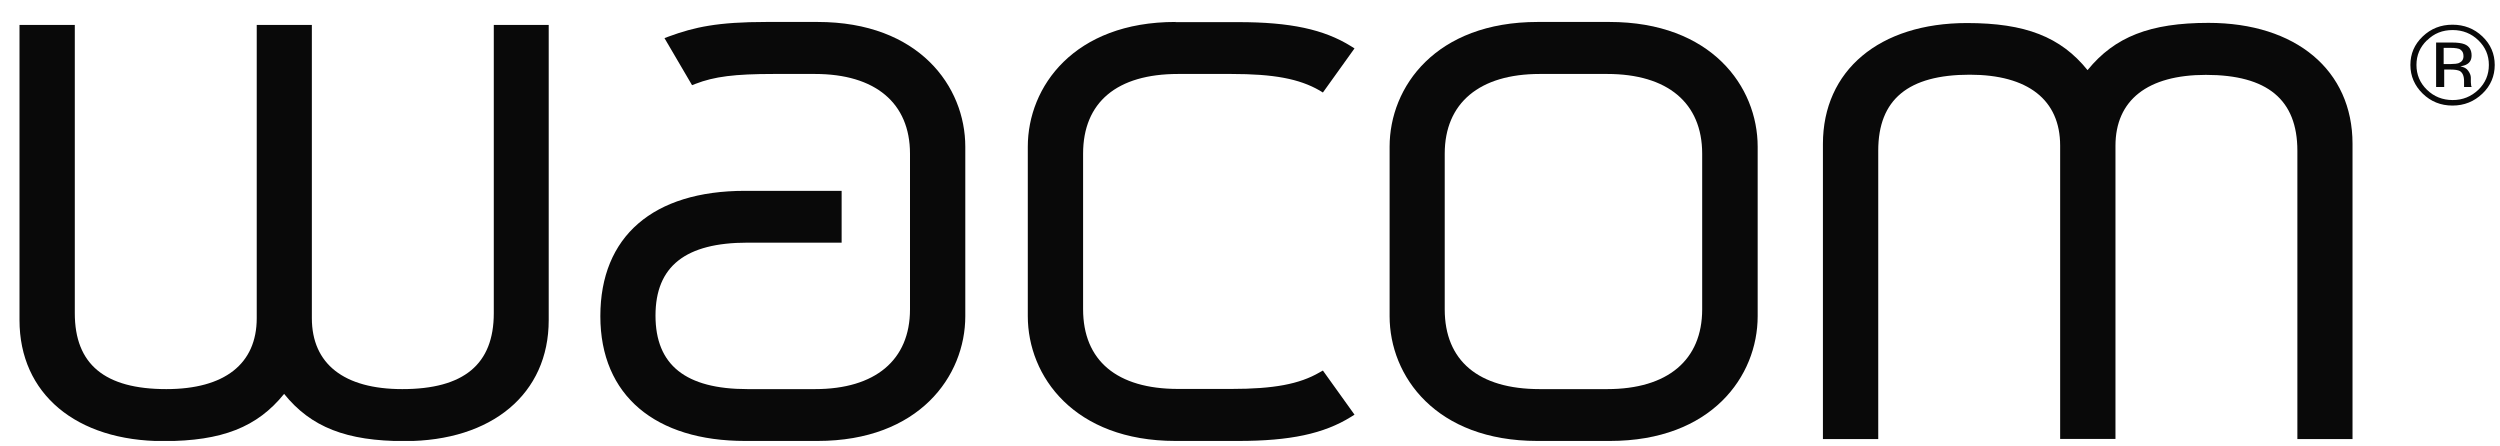
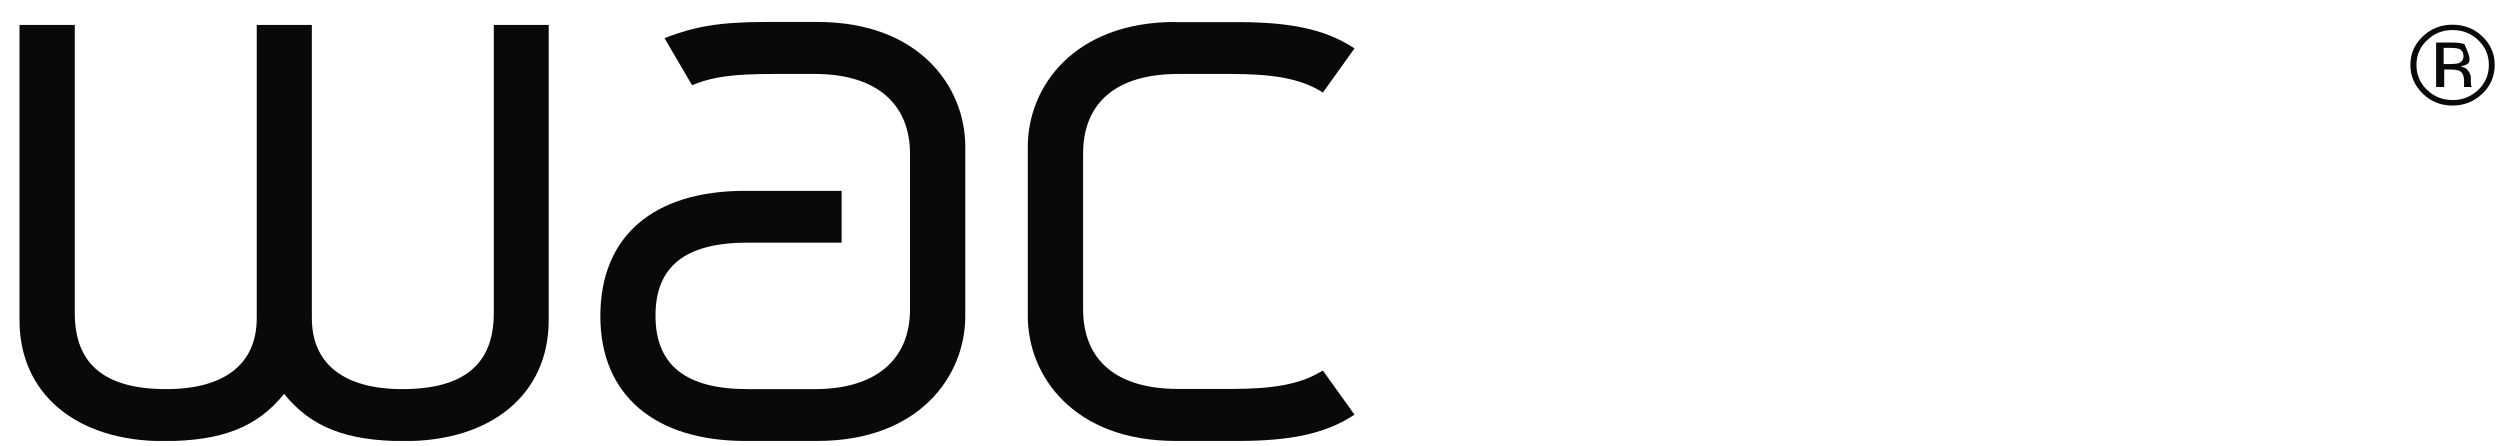
<svg xmlns="http://www.w3.org/2000/svg" width="101" height="18" viewBox="0 0 101 18" fill="none">
  <g clip-path="url(#clip0_766_2480)">
-     <path d="M99.407 2.001C99.325 1.956 99.191 1.934 99.006 1.934H98.724V2.587H99.021C99.162 2.587 99.266 2.572 99.332 2.55C99.459 2.498 99.525 2.409 99.525 2.268C99.525 2.142 99.481 2.052 99.399 2.008M99.05 1.718C99.28 1.718 99.451 1.741 99.562 1.785C99.755 1.859 99.852 2.015 99.852 2.238C99.852 2.401 99.793 2.52 99.666 2.594C99.607 2.632 99.51 2.661 99.399 2.684C99.548 2.706 99.652 2.765 99.718 2.862C99.785 2.958 99.822 3.047 99.822 3.136V3.263C99.822 3.307 99.822 3.352 99.83 3.396C99.83 3.441 99.837 3.478 99.845 3.493L99.859 3.515H99.548V3.5C99.548 3.5 99.548 3.485 99.548 3.478V3.418V3.277C99.548 3.07 99.488 2.936 99.377 2.869C99.303 2.832 99.184 2.81 99.006 2.81H98.746V3.515H98.419V1.718H99.073H99.05ZM98.048 1.629C97.766 1.904 97.625 2.231 97.625 2.624C97.625 3.018 97.766 3.352 98.048 3.626C98.33 3.901 98.679 4.042 99.087 4.042C99.496 4.042 99.837 3.901 100.127 3.626C100.409 3.352 100.55 3.018 100.55 2.624C100.55 2.231 100.409 1.904 100.127 1.629C99.845 1.355 99.496 1.214 99.087 1.214C98.679 1.214 98.338 1.347 98.055 1.629M100.29 3.782C99.956 4.101 99.555 4.265 99.08 4.265C98.605 4.265 98.204 4.101 97.877 3.782C97.551 3.463 97.38 3.077 97.38 2.624C97.38 2.171 97.543 1.793 97.877 1.473C98.211 1.154 98.612 0.998 99.08 0.998C99.548 0.998 99.956 1.154 100.29 1.473C100.624 1.793 100.787 2.179 100.787 2.624C100.787 3.07 100.624 3.463 100.29 3.782Z" fill="#090909" />
+     <path d="M99.407 2.001C99.325 1.956 99.191 1.934 99.006 1.934H98.724V2.587H99.021C99.162 2.587 99.266 2.572 99.332 2.55C99.459 2.498 99.525 2.409 99.525 2.268C99.525 2.142 99.481 2.052 99.399 2.008M99.05 1.718C99.28 1.718 99.451 1.741 99.562 1.785C99.852 2.401 99.793 2.52 99.666 2.594C99.607 2.632 99.51 2.661 99.399 2.684C99.548 2.706 99.652 2.765 99.718 2.862C99.785 2.958 99.822 3.047 99.822 3.136V3.263C99.822 3.307 99.822 3.352 99.83 3.396C99.83 3.441 99.837 3.478 99.845 3.493L99.859 3.515H99.548V3.5C99.548 3.5 99.548 3.485 99.548 3.478V3.418V3.277C99.548 3.07 99.488 2.936 99.377 2.869C99.303 2.832 99.184 2.81 99.006 2.81H98.746V3.515H98.419V1.718H99.073H99.05ZM98.048 1.629C97.766 1.904 97.625 2.231 97.625 2.624C97.625 3.018 97.766 3.352 98.048 3.626C98.33 3.901 98.679 4.042 99.087 4.042C99.496 4.042 99.837 3.901 100.127 3.626C100.409 3.352 100.55 3.018 100.55 2.624C100.55 2.231 100.409 1.904 100.127 1.629C99.845 1.355 99.496 1.214 99.087 1.214C98.679 1.214 98.338 1.347 98.055 1.629M100.29 3.782C99.956 4.101 99.555 4.265 99.08 4.265C98.605 4.265 98.204 4.101 97.877 3.782C97.551 3.463 97.38 3.077 97.38 2.624C97.38 2.171 97.543 1.793 97.877 1.473C98.211 1.154 98.612 0.998 99.08 0.998C99.548 0.998 99.956 1.154 100.29 1.473C100.624 1.793 100.787 2.179 100.787 2.624C100.787 3.07 100.624 3.463 100.29 3.782Z" fill="#090909" />
    <path d="M19.949 1.006V12.654C19.949 14.718 18.739 15.72 16.252 15.72C13.898 15.72 12.599 14.703 12.599 12.854V1.006H10.372V12.854C10.372 14.703 9.073 15.72 6.719 15.72C4.232 15.72 3.022 14.718 3.022 12.654V1.006H0.788V12.936C0.788 15.905 3.074 17.821 6.608 17.821C8.969 17.821 10.394 17.257 11.478 15.913C12.562 17.257 13.995 17.821 16.348 17.821C19.882 17.821 22.168 15.905 22.168 12.936V1.006H19.941H19.949Z" fill="#090909" />
-     <path d="M68.768 12.498C68.768 14.547 67.373 15.72 64.93 15.72H62.206C59.733 15.72 58.367 14.577 58.367 12.498V6.21C58.367 4.161 59.77 2.988 62.206 2.988H64.93C67.373 2.988 68.768 4.161 68.768 6.21V12.498ZM65.012 0.887H62.124C58.011 0.887 56.14 3.5 56.14 5.928V12.773C56.14 15.2 58.011 17.814 62.109 17.814H65.041C69.147 17.814 71.01 15.2 71.01 12.773V5.928C71.01 3.5 69.139 0.887 65.019 0.887" fill="#090909" />
-     <path d="M84.336 2.832C83.252 1.488 81.82 0.931 79.466 0.931C75.925 0.931 73.646 2.847 73.646 5.816V17.739H75.881V6.084C75.881 4.02 77.091 3.018 79.578 3.018C81.931 3.018 83.23 4.035 83.23 5.883V17.732H85.465V5.891C85.465 4.042 86.764 3.025 89.117 3.025C91.604 3.025 92.814 4.027 92.814 6.091V17.739H95.042V5.809C95.042 2.839 92.755 0.924 89.221 0.924C86.861 0.924 85.435 1.488 84.344 2.825" fill="#090909" />
    <path d="M47.491 0.887C43.393 0.887 41.523 3.5 41.523 5.928V12.773C41.523 15.2 43.393 17.814 47.491 17.814H50.03C52.116 17.814 53.482 17.524 54.581 16.841L54.722 16.752L53.445 14.97L53.312 15.044C52.495 15.52 51.456 15.713 49.741 15.713H47.595C45.123 15.713 43.757 14.569 43.757 12.491V6.21C43.757 4.131 45.123 2.988 47.595 2.988H49.741C51.456 2.988 52.488 3.181 53.312 3.656L53.445 3.738L54.722 1.956L54.581 1.867C53.482 1.184 52.124 0.894 50.03 0.894H47.491V0.887Z" fill="#090909" />
    <path d="M30.966 0.887C28.991 0.887 28.055 1.095 27.023 1.473L26.845 1.54L27.959 3.441L28.093 3.389C28.857 3.092 29.681 2.988 31.255 2.988H32.925C35.361 2.988 36.764 4.161 36.764 6.21V12.498C36.764 14.547 35.361 15.72 32.925 15.72H30.201C27.699 15.72 26.482 14.747 26.482 12.75C26.482 10.753 27.699 9.803 30.201 9.803H34.002V7.71H30.097C26.385 7.71 24.254 9.551 24.254 12.773C24.254 15.995 26.496 17.814 30.097 17.814H33.029C37.127 17.814 38.998 15.2 38.998 12.773V5.928C38.998 3.5 37.135 0.887 33.029 0.887H30.966Z" fill="#090909" />
  </g>
  <defs>
    <clipPath id="clip0_766_2480">
      <rect width="100" height="16.927" fill="white" transform="translate(0.788 0.887)" />
    </clipPath>
  </defs>
</svg>